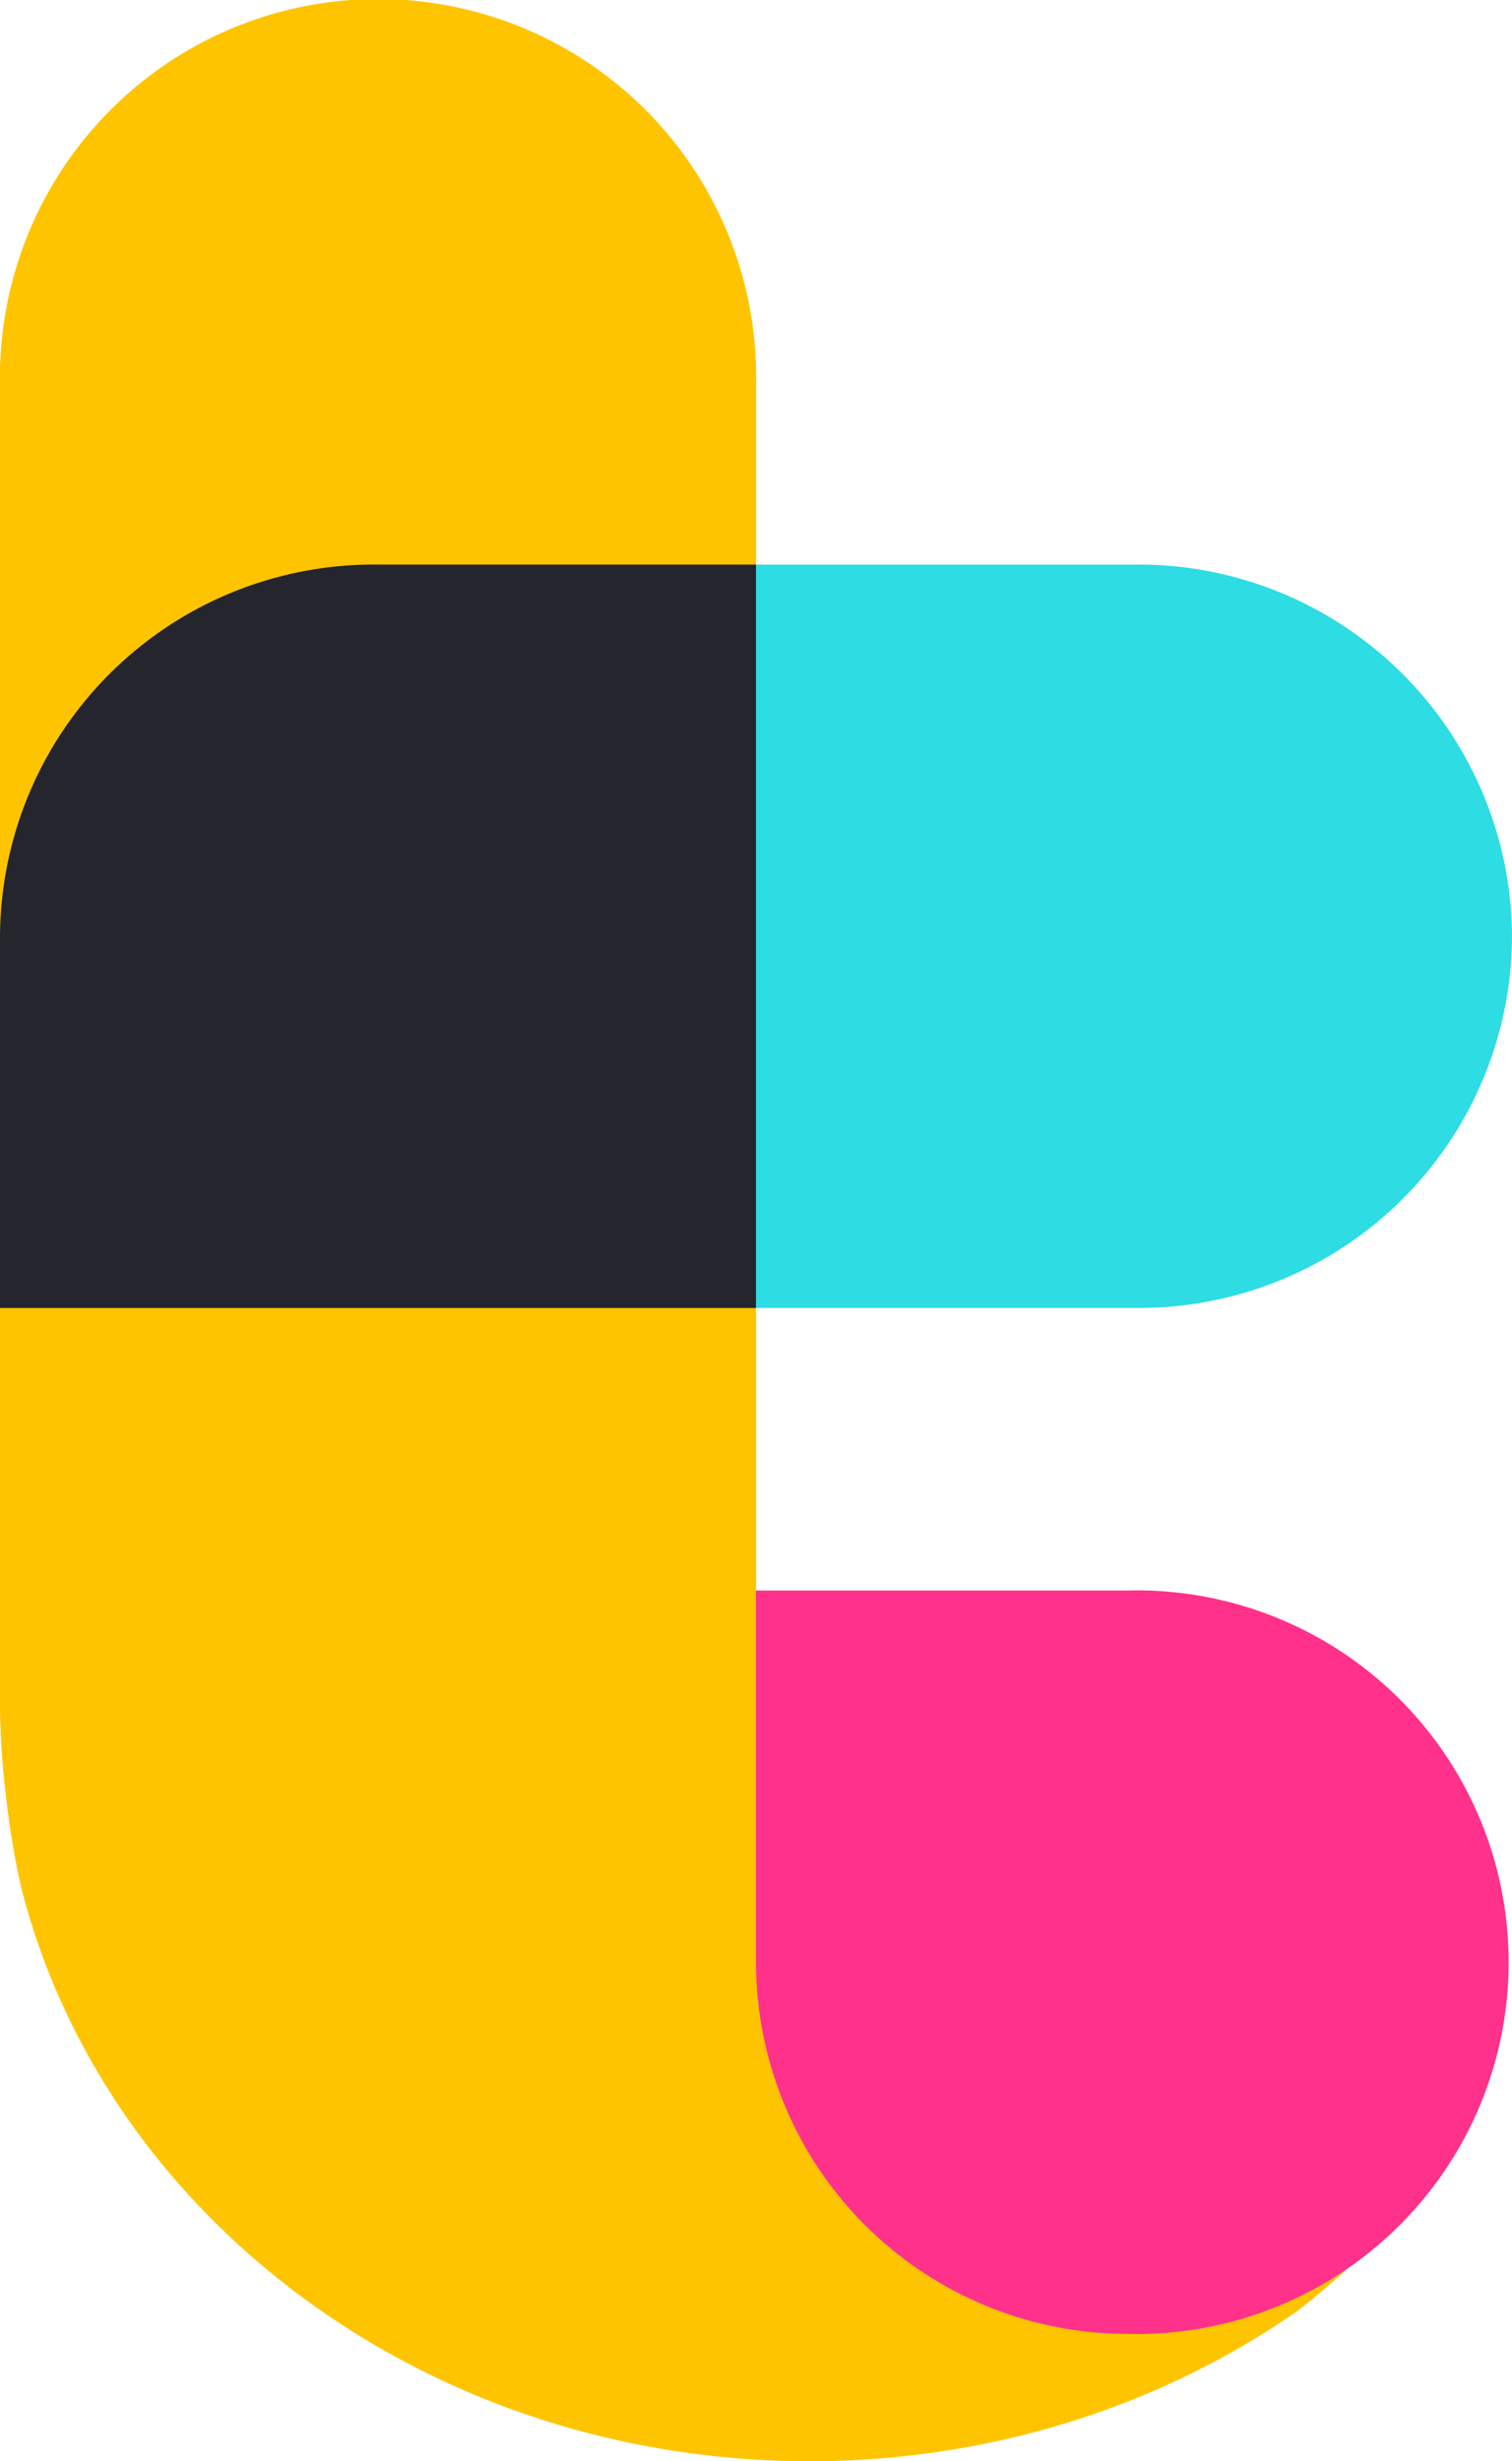
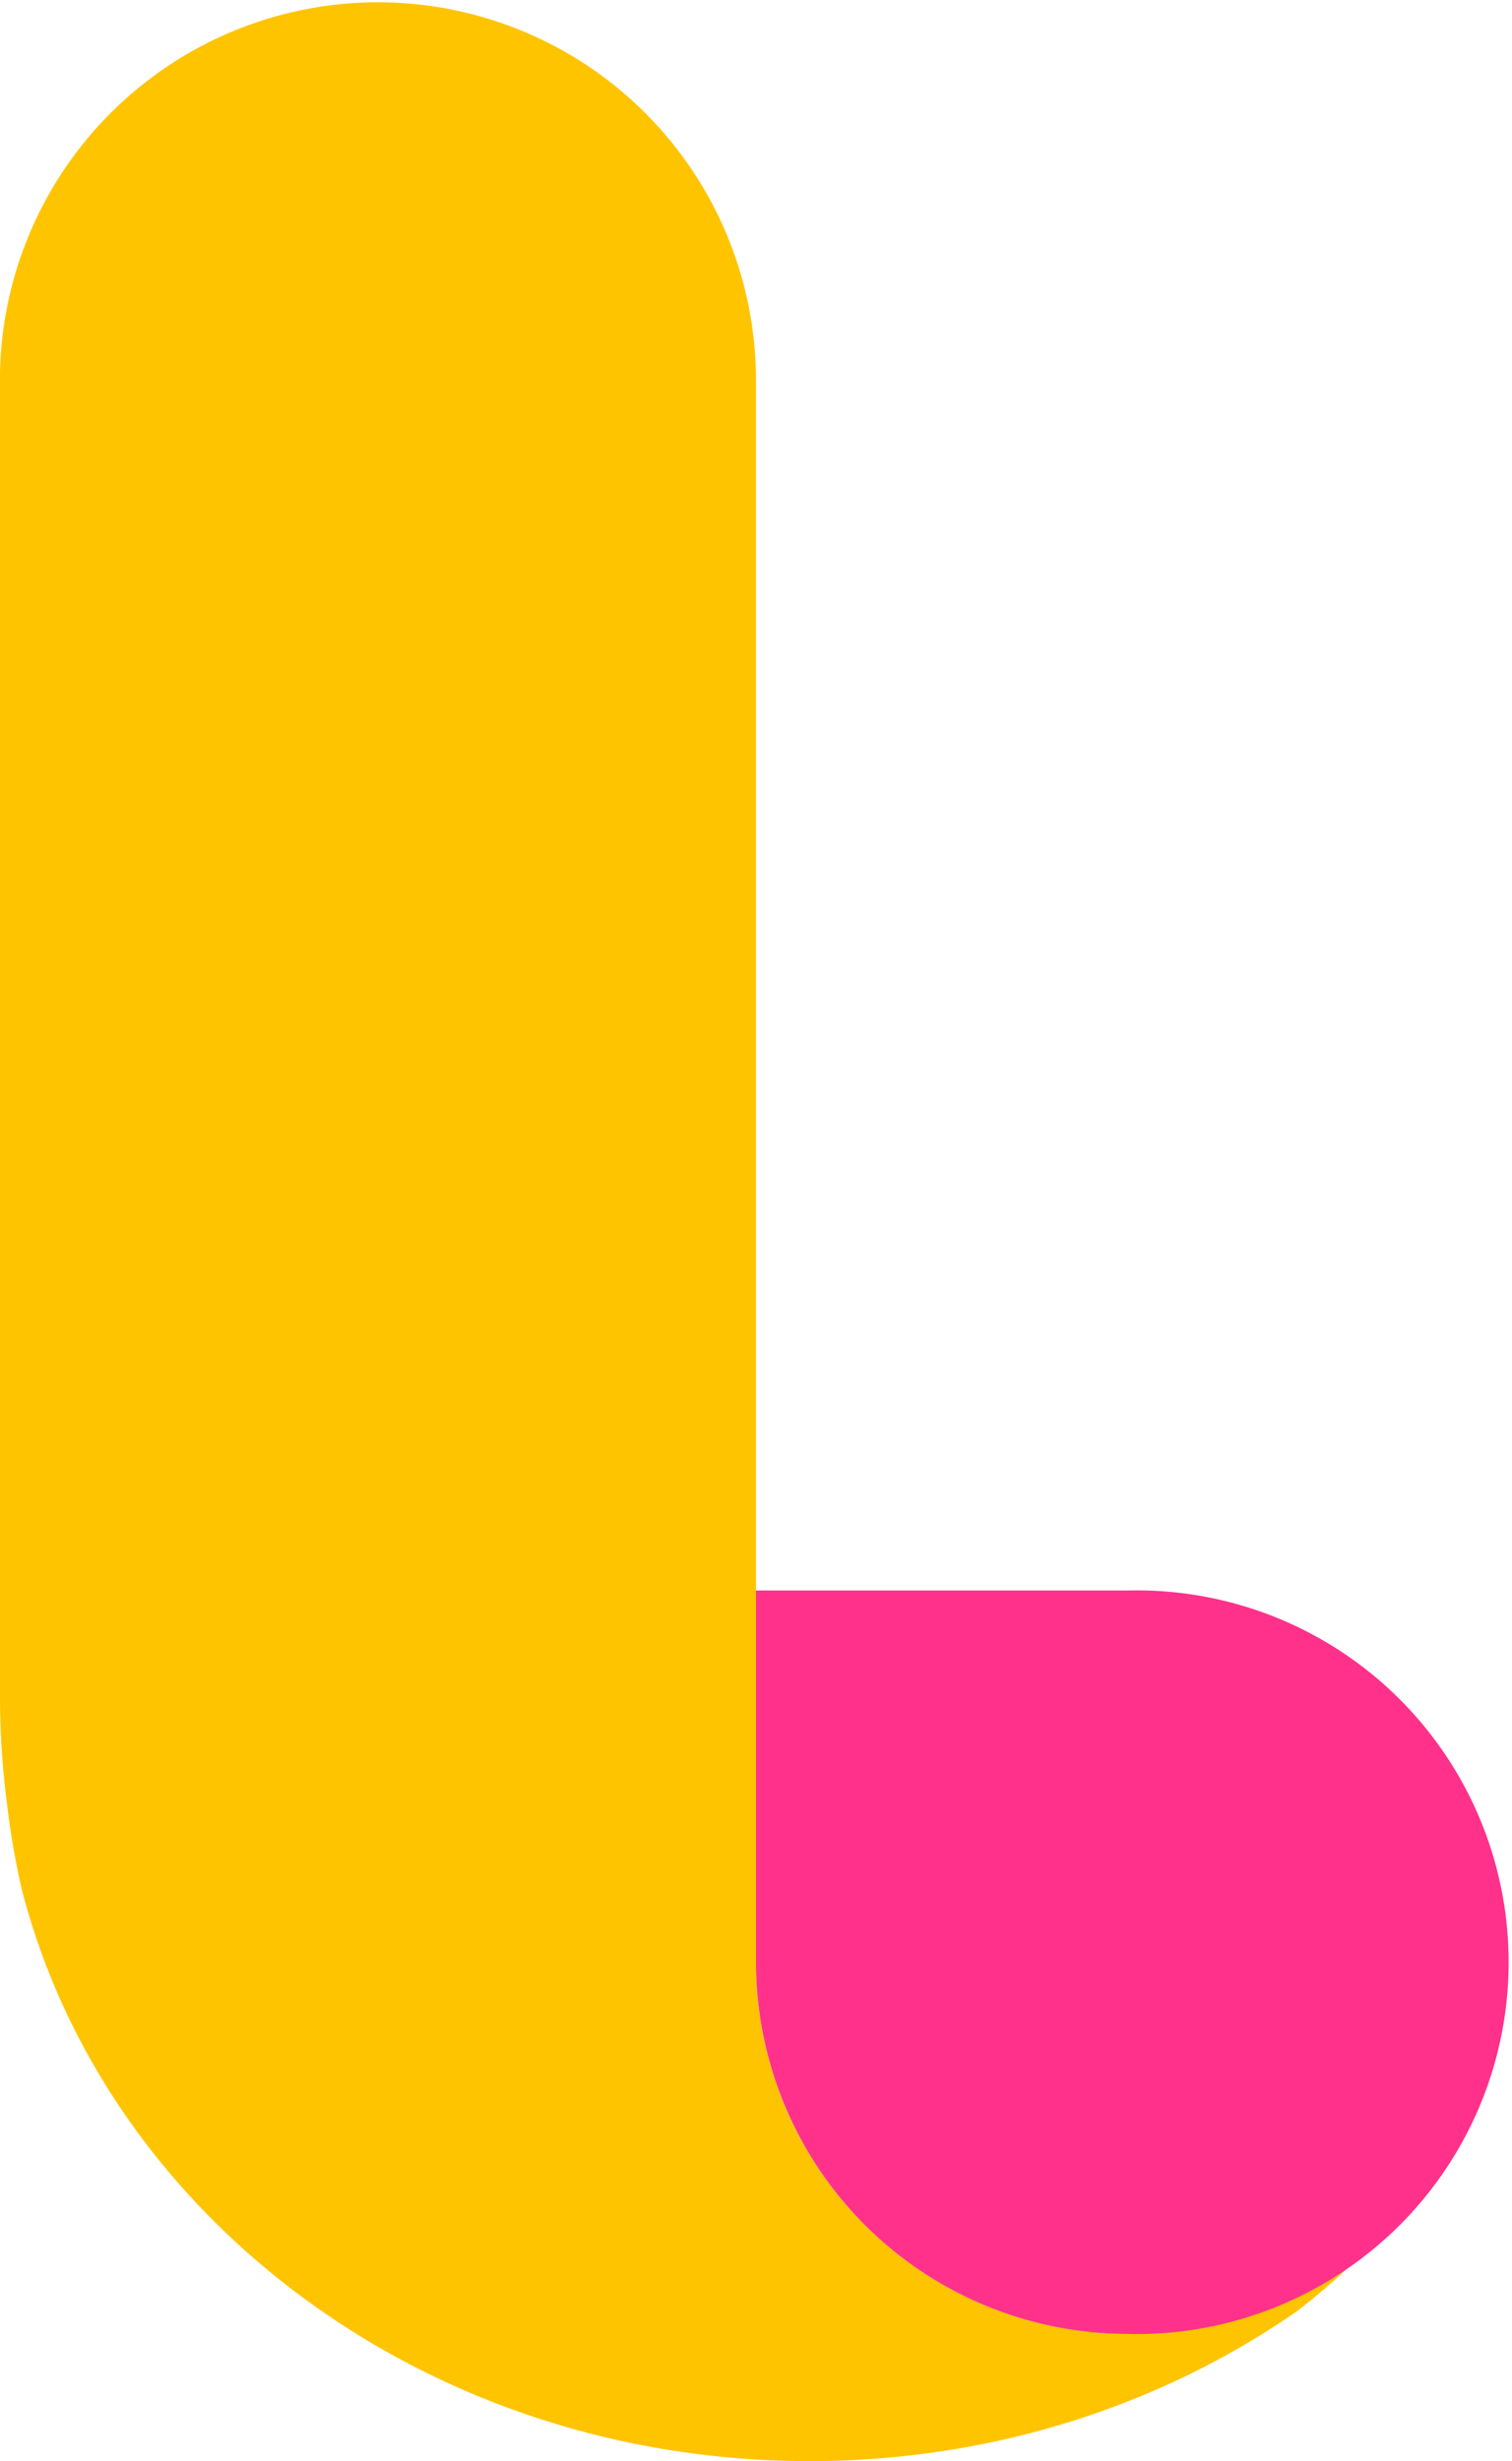
<svg xmlns="http://www.w3.org/2000/svg" width="64.659" height="105.244" viewBox="0 0 64.659 105.244">
  <g id="Group_1718" data-name="Group 1718" transform="translate(-29)">
    <g id="Group_1678" data-name="Group 1678" transform="translate(29)">
-       <path id="Path_6838" data-name="Path 6838" d="M687.629,511.515h0c-.188.018-.376.033-.565.042h-.033c-.184.009-.367.02-.55.02h-.243c-.344,0-.684-.014-1.022-.036-.106-.006-.21-.017-.315-.026-.236-.02-.469-.044-.7-.073q-.173-.022-.346-.048c-.231-.035-.46-.075-.687-.119-.1-.02-.2-.038-.3-.06a15.73,15.73,0,0,1-2.041-.59l-.266-.1c-.353-.135-.7-.278-1.042-.437a16.012,16.012,0,0,1-5.32-4.025q-.234-.27-.456-.549c-.168-.213-.328-.431-.485-.651-.049-.069-.1-.141-.145-.211-.107-.155-.211-.311-.311-.47q-.076-.12-.15-.24-.147-.241-.285-.488c-.041-.073-.083-.146-.124-.22a16.06,16.06,0,0,1-.693-1.452c-.032-.078-.061-.156-.092-.234q-.1-.261-.2-.526c-.032-.088-.063-.177-.092-.266-.06-.178-.116-.357-.17-.537-.024-.08-.049-.159-.071-.24a15.8,15.8,0,0,1-.356-1.571c-.015-.083-.026-.167-.039-.25-.029-.186-.055-.372-.078-.56-.011-.094-.021-.188-.031-.282-.02-.188-.035-.377-.047-.565-.005-.085-.013-.169-.017-.254-.014-.271-.022-.543-.022-.815V428.114A16.166,16.166,0,0,0,638,427.687v56.63a35.788,35.788,0,0,0,.3,4.6,34.523,34.523,0,0,0,.622,3.619,29.967,29.967,0,0,0,2.139,5.776,31.328,31.328,0,0,0,3.248,5.216,33,33,0,0,0,4.226,4.536,34.507,34.507,0,0,0,5.075,3.738,35.752,35.752,0,0,0,5.792,2.818,36.734,36.734,0,0,0,6.379,1.779h0a37.988,37.988,0,0,0,14.433-.149,36.57,36.57,0,0,0,7.012-2.194,35.381,35.381,0,0,0,6.241-3.451,30.535,30.535,0,0,0,3.655-3.331A15.84,15.84,0,0,1,687.629,511.515Z" transform="translate(-638 -411.774)" fill="#ffc400" />
      <path id="Path_6839" data-name="Path 6839" d="M687.628,511.515c-.188.018-.376.033-.565.042h-.033c-.184.009-.367.02-.55.02h-.243a15.888,15.888,0,0,1-12.046-5.513q-.234-.27-.456-.549a15.81,15.81,0,0,1-3.407-9.833V428.114A16.166,16.166,0,0,0,638,427.687v56.63a35.788,35.788,0,0,0,.3,4.6,34.523,34.523,0,0,0,.622,3.619,29.967,29.967,0,0,0,2.139,5.776,31.328,31.328,0,0,0,3.248,5.216,33,33,0,0,0,4.226,4.536,34.507,34.507,0,0,0,5.075,3.738,35.752,35.752,0,0,0,5.792,2.818,36.734,36.734,0,0,0,6.379,1.779h0a37.988,37.988,0,0,0,14.433-.149,36.57,36.57,0,0,0,7.012-2.194,35.381,35.381,0,0,0,6.241-3.451,30.532,30.532,0,0,0,3.655-3.331S691.286,511.2,687.628,511.515Z" transform="translate(-638 -411.774)" fill="#ffc400" />
      <path id="Path_6" data-name="Path 6" d="M713.908,538a15.9,15.9,0,1,1,0,31.791h0A15.9,15.9,0,0,1,698,553.9V538Z" transform="translate(-665.671 -469.986)" fill="#ff318b" />
-       <path id="Path_6840" data-name="Path 6840" d="M670.329,488.368v-31.79H653.979A15.978,15.978,0,0,0,638,472.557v15.812Z" transform="translate(-638 -432.436)" fill="#25252d" />
-       <path id="Subtraction_4" data-name="Subtraction 4" d="M714.23,488.369H698V456.578h16.23a15.975,15.975,0,0,1,16.1,15.848h0a15.942,15.942,0,0,1-15.942,15.942Z" transform="translate(-665.671 -432.436)" fill="#2edce3" />
    </g>
  </g>
</svg>